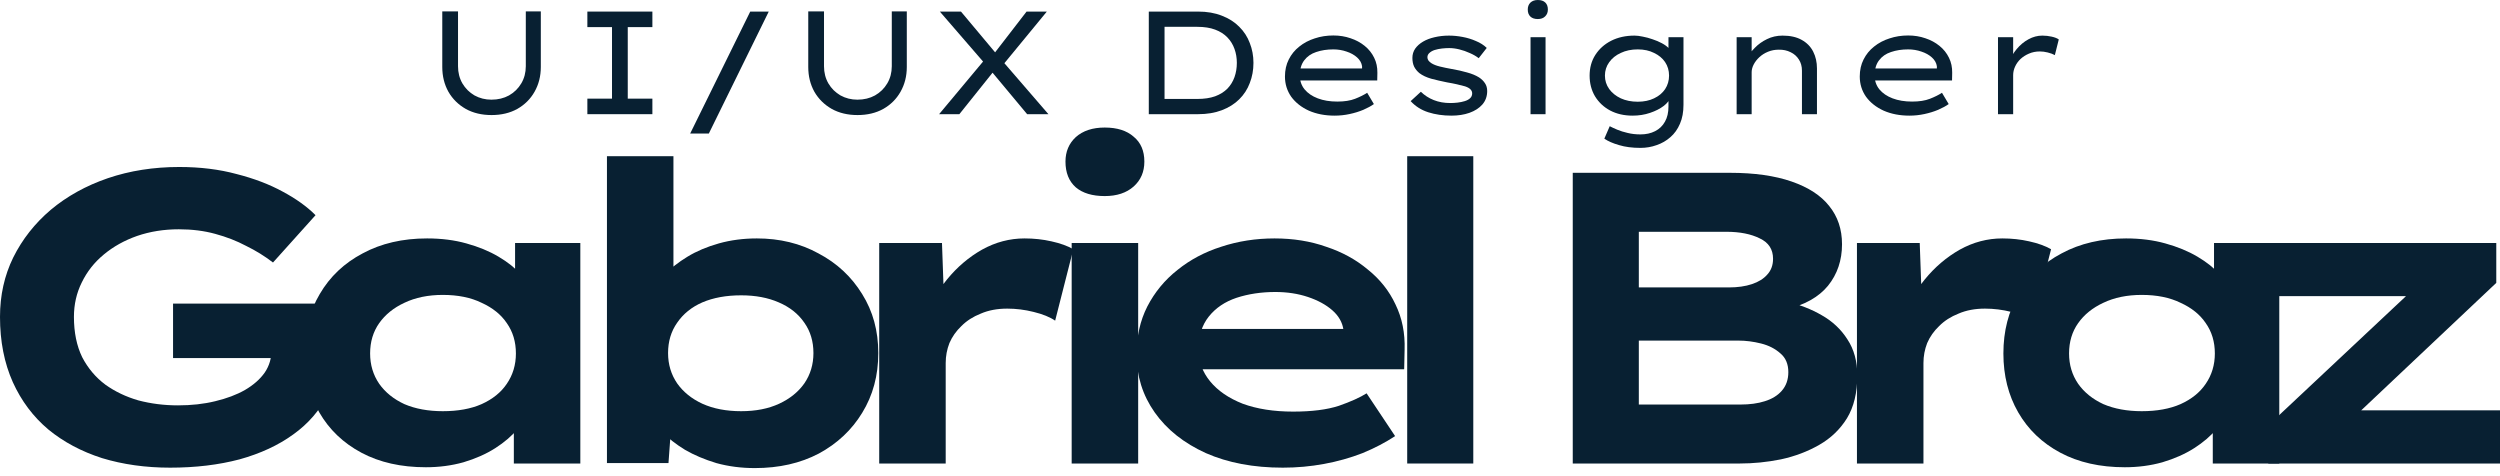
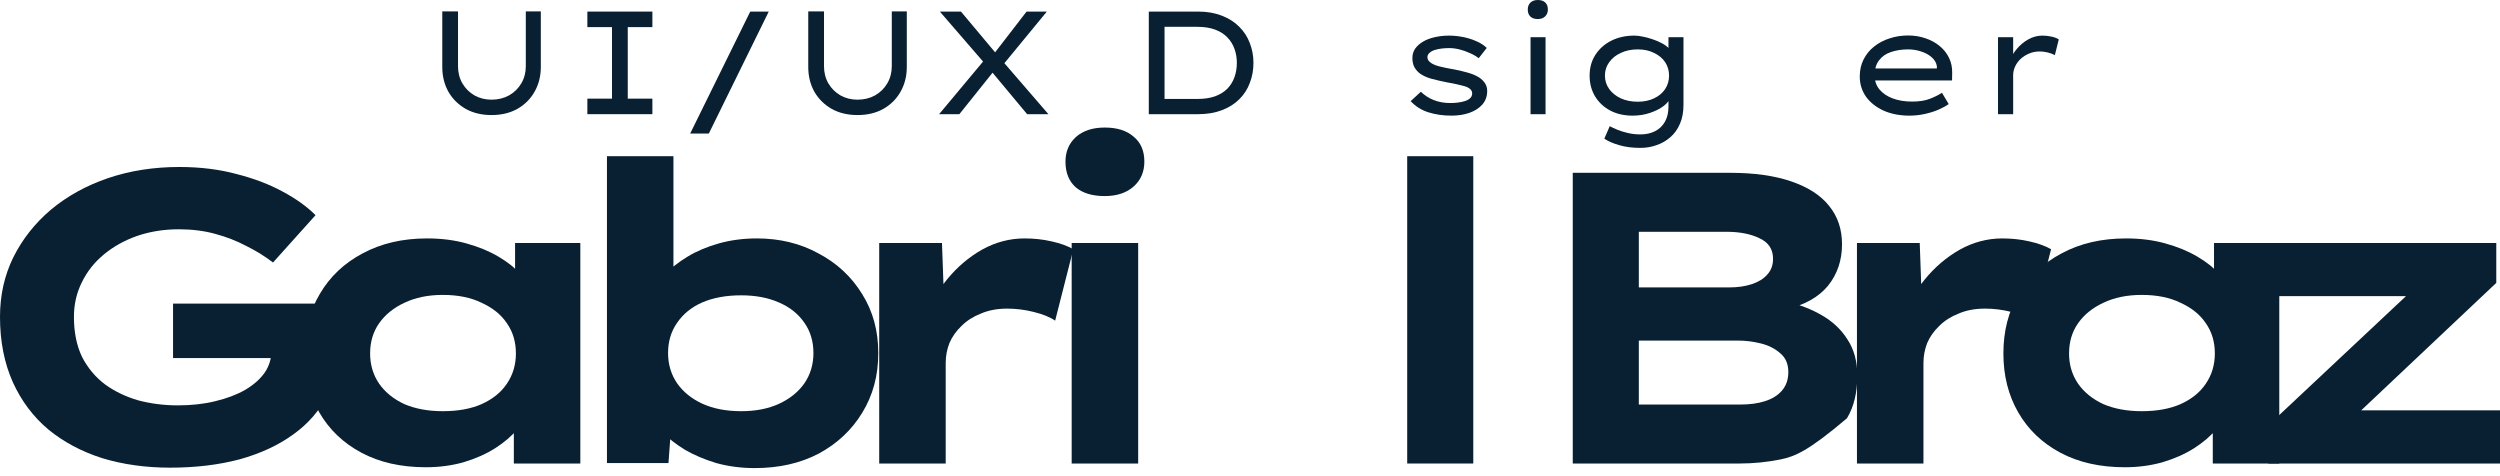
<svg xmlns="http://www.w3.org/2000/svg" fill="none" height="100%" overflow="visible" preserveAspectRatio="none" style="display: block;" viewBox="0 0 168 32" width="100%">
  <g id="Vector">
    <path d="M33.032 7.732C32.372 7.732 31.794 7.594 31.298 7.318C30.802 7.036 30.413 6.652 30.133 6.166C29.858 5.673 29.721 5.119 29.721 4.501V0.768H30.779V4.452C30.779 4.879 30.877 5.263 31.073 5.605C31.275 5.946 31.546 6.215 31.886 6.412C32.232 6.603 32.611 6.698 33.022 6.698C33.466 6.698 33.861 6.603 34.207 6.412C34.553 6.215 34.828 5.946 35.03 5.605C35.233 5.263 35.334 4.879 35.334 4.452V0.768H36.343V4.501C36.343 5.119 36.202 5.673 35.922 6.166C35.647 6.652 35.262 7.036 34.766 7.318C34.269 7.594 33.691 7.732 33.032 7.732Z" fill="#082032" />
    <path d="M39.471 7.673V6.629H41.127V1.822H39.471V0.778H43.84V1.822H42.185V6.629H43.84V7.673H39.471Z" fill="#082032" />
    <path d="M46.38 8.973L50.416 0.778H51.66L47.634 8.973H46.38Z" fill="#082032" />
    <path d="M57.626 7.732C56.966 7.732 56.388 7.594 55.892 7.318C55.396 7.036 55.007 6.652 54.726 6.166C54.452 5.673 54.315 5.119 54.315 4.501V0.768H55.373V4.452C55.373 4.879 55.471 5.263 55.667 5.605C55.869 5.946 56.14 6.215 56.48 6.412C56.826 6.603 57.205 6.698 57.616 6.698C58.06 6.698 58.455 6.603 58.801 6.412C59.147 6.215 59.422 5.946 59.624 5.605C59.827 5.263 59.928 4.879 59.928 4.452V0.768H60.937V4.501C60.937 5.119 60.796 5.673 60.516 6.166C60.241 6.652 59.856 7.036 59.36 7.318C58.863 7.594 58.285 7.732 57.626 7.732Z" fill="#082032" />
    <path d="M69.024 7.673L66.428 4.56L63.157 0.778H64.577L67.085 3.772L70.454 7.673H69.024ZM63.108 7.673L66.242 3.92L66.85 4.698L64.469 7.673H63.108ZM67.31 4.472L66.712 3.723L68.985 0.778H70.347L67.31 4.472Z" fill="#082032" />
    <path d="M77.199 7.673V0.778H80.51C81.111 0.778 81.643 0.87 82.107 1.054C82.57 1.231 82.959 1.477 83.272 1.793C83.592 2.108 83.831 2.476 83.987 2.896C84.151 3.31 84.232 3.753 84.232 4.226C84.232 4.705 84.151 5.155 83.987 5.575C83.831 5.995 83.592 6.363 83.272 6.678C82.959 6.987 82.57 7.23 82.107 7.407C81.643 7.584 81.111 7.673 80.51 7.673H77.199ZM78.257 6.757L78.228 6.649H80.461C80.925 6.649 81.323 6.59 81.656 6.471C81.989 6.347 82.263 6.176 82.479 5.959C82.694 5.736 82.854 5.476 82.959 5.181C83.063 4.886 83.116 4.567 83.116 4.226C83.116 3.891 83.063 3.579 82.959 3.29C82.854 2.994 82.694 2.735 82.479 2.512C82.263 2.288 81.989 2.114 81.656 1.99C81.323 1.865 80.925 1.803 80.461 1.803H78.198L78.257 1.714V6.757Z" fill="#082032" />
-     <path d="M89.689 7.771C89.043 7.771 88.465 7.66 87.956 7.437C87.453 7.207 87.058 6.895 86.77 6.501C86.49 6.1 86.349 5.647 86.349 5.142C86.349 4.715 86.434 4.334 86.604 3.999C86.774 3.658 87.009 3.369 87.309 3.132C87.61 2.889 87.956 2.705 88.347 2.581C88.739 2.449 89.157 2.384 89.601 2.384C90.013 2.384 90.398 2.446 90.757 2.571C91.116 2.689 91.433 2.86 91.707 3.083C91.982 3.306 92.194 3.572 92.344 3.881C92.494 4.183 92.566 4.521 92.56 4.895L92.55 5.408H87.25L87.025 4.6H91.678L91.531 4.689V4.452C91.498 4.229 91.387 4.032 91.198 3.861C91.009 3.69 90.773 3.559 90.493 3.467C90.212 3.369 89.915 3.319 89.601 3.319C89.177 3.319 88.792 3.378 88.445 3.497C88.106 3.608 87.838 3.795 87.642 4.058C87.446 4.314 87.348 4.652 87.348 5.073C87.348 5.427 87.453 5.736 87.662 5.999C87.877 6.261 88.174 6.465 88.553 6.609C88.932 6.754 89.37 6.826 89.866 6.826C90.343 6.826 90.741 6.764 91.061 6.639C91.381 6.514 91.652 6.379 91.874 6.235L92.325 6.993C92.142 7.125 91.906 7.253 91.619 7.378C91.338 7.496 91.031 7.591 90.698 7.663C90.365 7.735 90.029 7.771 89.689 7.771Z" fill="#082032" />
    <path d="M97.539 7.771C96.971 7.771 96.451 7.696 95.981 7.545C95.511 7.394 95.116 7.144 94.796 6.796L95.482 6.166C95.73 6.409 96.02 6.596 96.353 6.727C96.686 6.859 97.055 6.924 97.46 6.924C97.617 6.924 97.78 6.915 97.95 6.895C98.12 6.875 98.28 6.842 98.43 6.796C98.58 6.75 98.701 6.685 98.793 6.599C98.884 6.514 98.93 6.406 98.93 6.274C98.93 6.064 98.77 5.907 98.45 5.802C98.286 5.756 98.103 5.71 97.901 5.664C97.699 5.618 97.48 5.575 97.245 5.536C96.853 5.457 96.497 5.375 96.177 5.289C95.857 5.197 95.593 5.073 95.384 4.915C95.233 4.79 95.116 4.646 95.031 4.482C94.953 4.317 94.913 4.12 94.913 3.891C94.913 3.661 94.975 3.454 95.1 3.27C95.23 3.086 95.406 2.929 95.629 2.797C95.851 2.666 96.109 2.568 96.402 2.502C96.703 2.43 97.026 2.393 97.372 2.393C97.666 2.393 97.97 2.423 98.283 2.482C98.603 2.541 98.903 2.633 99.184 2.758C99.472 2.876 99.713 3.03 99.909 3.221L99.37 3.91C99.201 3.779 99.001 3.664 98.773 3.566C98.544 3.461 98.309 3.378 98.068 3.319C97.832 3.26 97.604 3.231 97.382 3.231C97.225 3.231 97.062 3.241 96.892 3.26C96.722 3.28 96.562 3.313 96.412 3.359C96.269 3.405 96.151 3.47 96.059 3.556C95.968 3.635 95.922 3.733 95.922 3.851C95.922 3.93 95.945 4.002 95.991 4.068C96.043 4.134 96.109 4.193 96.187 4.245C96.331 4.337 96.523 4.413 96.765 4.472C97.006 4.531 97.274 4.587 97.568 4.639C97.921 4.698 98.257 4.774 98.577 4.866C98.897 4.951 99.168 5.063 99.39 5.201C99.56 5.312 99.694 5.444 99.792 5.595C99.889 5.739 99.939 5.913 99.939 6.117C99.939 6.471 99.831 6.773 99.615 7.023C99.4 7.266 99.109 7.453 98.743 7.584C98.384 7.709 97.983 7.771 97.539 7.771Z" fill="#082032" />
    <path d="M102.852 7.673V2.502H103.861V7.673H102.852ZM103.341 1.28C103.126 1.28 102.959 1.225 102.842 1.113C102.724 1.001 102.666 0.844 102.666 0.64C102.666 0.45 102.724 0.295 102.842 0.177C102.966 0.059 103.132 0 103.341 0C103.557 0 103.723 0.056 103.841 0.167C103.959 0.279 104.017 0.437 104.017 0.64C104.017 0.831 103.955 0.985 103.831 1.103C103.714 1.221 103.55 1.28 103.341 1.28Z" fill="#082032" />
    <path d="M110.241 9.938C109.692 9.938 109.212 9.876 108.801 9.751C108.389 9.633 108.06 9.489 107.811 9.318L108.174 8.481C108.311 8.553 108.481 8.632 108.683 8.717C108.886 8.802 109.117 8.875 109.379 8.934C109.64 8.999 109.927 9.032 110.241 9.032C110.613 9.032 110.939 8.96 111.22 8.816C111.508 8.671 111.73 8.458 111.886 8.175C112.043 7.9 112.121 7.561 112.121 7.161V6.481L112.229 6.55C112.19 6.741 112.046 6.931 111.798 7.121C111.557 7.305 111.253 7.46 110.887 7.584C110.521 7.709 110.13 7.771 109.712 7.771C109.144 7.771 108.641 7.657 108.203 7.427C107.772 7.197 107.433 6.878 107.184 6.471C106.943 6.064 106.822 5.601 106.822 5.082C106.822 4.557 106.949 4.094 107.204 3.694C107.465 3.287 107.821 2.968 108.272 2.738C108.729 2.508 109.251 2.393 109.839 2.393C110.002 2.393 110.188 2.416 110.397 2.462C110.613 2.502 110.832 2.561 111.054 2.64C111.276 2.712 111.485 2.801 111.681 2.906C111.877 3.011 112.033 3.126 112.151 3.25C112.275 3.369 112.337 3.497 112.337 3.635L112.121 3.713V2.502H113.13V7.043C113.13 7.529 113.052 7.952 112.895 8.313C112.739 8.681 112.523 8.983 112.249 9.219C111.981 9.456 111.674 9.633 111.328 9.751C110.982 9.876 110.619 9.938 110.241 9.938ZM110.055 6.836C110.473 6.836 110.838 6.76 111.152 6.609C111.472 6.458 111.72 6.251 111.896 5.989C112.072 5.719 112.161 5.417 112.161 5.082C112.161 4.741 112.072 4.439 111.896 4.176C111.72 3.914 111.472 3.707 111.152 3.556C110.838 3.398 110.473 3.319 110.055 3.319C109.63 3.319 109.251 3.398 108.918 3.556C108.585 3.707 108.324 3.917 108.135 4.186C107.945 4.449 107.851 4.748 107.851 5.082C107.851 5.411 107.945 5.71 108.135 5.979C108.324 6.241 108.585 6.452 108.918 6.609C109.251 6.76 109.63 6.836 110.055 6.836Z" fill="#082032" />
-     <path d="M116.702 7.673V2.502H117.711V3.881L117.378 3.92C117.515 3.677 117.698 3.441 117.927 3.211C118.155 2.975 118.426 2.781 118.74 2.63C119.06 2.472 119.409 2.393 119.788 2.393C120.304 2.393 120.732 2.489 121.071 2.679C121.417 2.87 121.675 3.132 121.845 3.467C122.015 3.802 122.1 4.18 122.1 4.6V7.673H121.091V4.748C121.091 4.459 121.022 4.209 120.885 3.999C120.748 3.782 120.562 3.618 120.327 3.507C120.092 3.388 119.827 3.333 119.533 3.339C119.272 3.339 119.03 3.385 118.808 3.477C118.586 3.569 118.394 3.69 118.23 3.841C118.067 3.992 117.94 4.157 117.848 4.334C117.757 4.511 117.711 4.685 117.711 4.856V7.673H117.212C117.062 7.673 116.944 7.673 116.859 7.673C116.774 7.673 116.722 7.673 116.702 7.673Z" fill="#082032" />
    <path d="M128.317 7.771C127.67 7.771 127.092 7.66 126.583 7.437C126.08 7.207 125.685 6.895 125.397 6.501C125.117 6.1 124.976 5.647 124.976 5.142C124.976 4.715 125.061 4.334 125.231 3.999C125.401 3.658 125.636 3.369 125.936 3.132C126.237 2.889 126.583 2.705 126.975 2.581C127.366 2.449 127.784 2.384 128.228 2.384C128.64 2.384 129.025 2.446 129.384 2.571C129.743 2.689 130.06 2.86 130.334 3.083C130.609 3.306 130.821 3.572 130.971 3.881C131.121 4.183 131.193 4.521 131.187 4.895L131.177 5.408H125.877L125.652 4.6H130.305L130.158 4.689V4.452C130.125 4.229 130.014 4.032 129.825 3.861C129.636 3.69 129.401 3.559 129.12 3.467C128.839 3.369 128.542 3.319 128.228 3.319C127.804 3.319 127.419 3.378 127.073 3.497C126.733 3.608 126.465 3.795 126.269 4.058C126.073 4.314 125.975 4.652 125.975 5.073C125.975 5.427 126.08 5.736 126.289 5.999C126.504 6.261 126.801 6.465 127.18 6.609C127.559 6.754 127.997 6.826 128.493 6.826C128.97 6.826 129.368 6.764 129.688 6.639C130.008 6.514 130.279 6.379 130.501 6.235L130.952 6.993C130.769 7.125 130.534 7.253 130.246 7.378C129.965 7.496 129.659 7.591 129.325 7.663C128.992 7.735 128.656 7.771 128.317 7.771Z" fill="#082032" />
    <path d="M134.265 7.673V2.502H135.284V4.334L135.029 4.206C135.127 3.871 135.291 3.569 135.519 3.3C135.748 3.024 136.012 2.804 136.313 2.64C136.613 2.476 136.923 2.393 137.243 2.393C137.459 2.393 137.668 2.416 137.87 2.462C138.079 2.508 138.239 2.571 138.35 2.65L138.086 3.704C137.955 3.631 137.795 3.572 137.606 3.526C137.423 3.48 137.246 3.457 137.077 3.457C136.809 3.457 136.564 3.507 136.342 3.605C136.127 3.697 135.937 3.818 135.774 3.969C135.617 4.12 135.496 4.291 135.411 4.482C135.327 4.666 135.284 4.856 135.284 5.053V7.673H134.265Z" fill="#082032" />
    <path d="M11.435 31.427C9.788 31.427 8.261 31.213 6.855 30.785C5.468 30.339 4.265 29.697 3.247 28.86C2.23 28.004 1.434 26.944 0.86 25.678C0.287 24.395 0 22.934 0 21.297C0 19.846 0.296 18.515 0.888 17.306C1.499 16.078 2.341 15.008 3.414 14.097C4.505 13.185 5.782 12.478 7.244 11.976C8.724 11.473 10.324 11.222 12.045 11.222C13.451 11.222 14.737 11.38 15.903 11.697C17.069 11.994 18.096 12.385 18.984 12.869C19.89 13.352 20.63 13.883 21.204 14.46L18.345 17.641C17.79 17.213 17.189 16.841 16.541 16.525C15.912 16.19 15.218 15.92 14.46 15.715C13.72 15.511 12.905 15.408 12.017 15.408C11.018 15.408 10.084 15.557 9.214 15.855C8.363 16.153 7.614 16.571 6.966 17.111C6.337 17.632 5.847 18.255 5.495 18.981C5.144 19.688 4.968 20.46 4.968 21.297C4.968 22.339 5.153 23.241 5.523 24.004C5.912 24.748 6.43 25.362 7.077 25.846C7.725 26.311 8.465 26.665 9.298 26.906C10.149 27.13 11.037 27.241 11.962 27.241C12.868 27.241 13.701 27.148 14.46 26.962C15.237 26.776 15.903 26.525 16.458 26.209C17.032 25.874 17.476 25.483 17.79 25.037C18.105 24.571 18.253 24.06 18.234 23.502V22.944L18.873 24.06H11.629V20.404H22.758C22.795 20.664 22.823 20.962 22.841 21.297C22.86 21.632 22.869 21.93 22.869 22.19C22.869 22.45 22.869 22.627 22.869 22.72C22.869 24.134 22.592 25.39 22.037 26.488C21.5 27.567 20.723 28.469 19.705 29.195C18.706 29.92 17.503 30.479 16.097 30.869C14.691 31.241 13.137 31.427 11.435 31.427Z" fill="#082032" />
    <path d="M28.619 31.399C26.953 31.399 25.51 31.074 24.289 30.423C23.068 29.772 22.124 28.869 21.458 27.716C20.792 26.562 20.459 25.241 20.459 23.753C20.459 22.246 20.801 20.916 21.486 19.762C22.17 18.59 23.133 17.678 24.372 17.027C25.612 16.357 27.055 16.022 28.702 16.022C29.664 16.022 30.543 16.134 31.338 16.357C32.153 16.581 32.874 16.878 33.503 17.25C34.132 17.622 34.632 18.022 35.002 18.45C35.372 18.878 35.603 19.306 35.696 19.734L34.613 19.846V16.329H38.998V31.148H34.53V27.13L35.446 27.437C35.391 27.902 35.168 28.367 34.78 28.832C34.391 29.297 33.892 29.725 33.281 30.116C32.671 30.506 31.958 30.823 31.144 31.065C30.349 31.288 29.507 31.399 28.619 31.399ZM29.756 27.632C30.774 27.632 31.644 27.474 32.365 27.157C33.105 26.823 33.67 26.367 34.058 25.79C34.465 25.195 34.669 24.516 34.669 23.753C34.669 22.971 34.465 22.292 34.058 21.715C33.67 21.139 33.105 20.683 32.365 20.348C31.644 19.994 30.774 19.818 29.756 19.818C28.776 19.818 27.915 19.994 27.175 20.348C26.454 20.683 25.889 21.139 25.482 21.715C25.075 22.292 24.872 22.971 24.872 23.753C24.872 24.516 25.075 25.195 25.482 25.79C25.889 26.367 26.454 26.823 27.175 27.157C27.915 27.474 28.776 27.632 29.756 27.632Z" fill="#082032" />
    <path d="M50.722 31.455C49.816 31.455 48.956 31.344 48.141 31.12C47.346 30.879 46.643 30.581 46.032 30.227C45.422 29.855 44.913 29.455 44.506 29.027C44.117 28.599 43.867 28.19 43.756 27.799L45.172 27.688L44.922 31.12H40.787V10.497H45.255V19.874L43.895 19.762C44.025 19.315 44.284 18.878 44.672 18.45C45.079 18.022 45.588 17.622 46.199 17.25C46.809 16.878 47.512 16.581 48.308 16.357C49.103 16.134 49.955 16.022 50.861 16.022C52.397 16.022 53.775 16.357 54.997 17.027C56.236 17.678 57.217 18.59 57.938 19.762C58.66 20.916 59.021 22.236 59.021 23.725C59.021 25.232 58.66 26.572 57.938 27.744C57.235 28.897 56.264 29.809 55.024 30.479C53.785 31.13 52.351 31.455 50.722 31.455ZM49.807 27.632C50.787 27.632 51.638 27.465 52.36 27.13C53.082 26.795 53.646 26.339 54.053 25.762C54.46 25.167 54.663 24.488 54.663 23.725C54.663 22.944 54.46 22.264 54.053 21.688C53.646 21.092 53.072 20.636 52.332 20.32C51.611 20.004 50.769 19.846 49.807 19.846C48.807 19.846 47.938 20.004 47.198 20.32C46.476 20.636 45.912 21.092 45.505 21.688C45.098 22.264 44.894 22.944 44.894 23.725C44.894 24.488 45.098 25.167 45.505 25.762C45.912 26.339 46.476 26.795 47.198 27.13C47.938 27.465 48.807 27.632 49.807 27.632Z" fill="#082032" />
    <path d="M59.083 31.148V16.329H63.301L63.495 21.743L62.219 21.576C62.496 20.534 62.968 19.604 63.634 18.785C64.319 17.948 65.105 17.278 65.993 16.776C66.9 16.273 67.853 16.022 68.852 16.022C69.481 16.022 70.082 16.087 70.656 16.218C71.248 16.348 71.738 16.525 72.127 16.748L70.906 21.548C70.554 21.306 70.073 21.111 69.462 20.962C68.87 20.813 68.278 20.739 67.686 20.739C67.02 20.739 66.428 20.85 65.91 21.074C65.392 21.278 64.957 21.557 64.606 21.911C64.254 22.246 63.986 22.627 63.801 23.055C63.634 23.483 63.551 23.93 63.551 24.395V31.148H59.083Z" fill="#082032" />
    <path d="M72.016 31.148V16.329H76.485V31.148H72.016ZM74.237 13.176C73.404 13.176 72.757 12.98 72.294 12.59C71.831 12.18 71.6 11.604 71.6 10.859C71.6 10.19 71.831 9.641 72.294 9.213C72.775 8.785 73.423 8.571 74.237 8.571C75.069 8.571 75.717 8.776 76.18 9.185C76.66 9.576 76.901 10.134 76.901 10.859C76.901 11.548 76.66 12.106 76.18 12.534C75.698 12.962 75.051 13.176 74.237 13.176Z" fill="#082032" />
-     <path d="M86.202 31.427C84.24 31.427 82.52 31.102 81.039 30.451C79.559 29.781 78.412 28.869 77.598 27.716C76.784 26.562 76.377 25.26 76.377 23.809C76.377 22.618 76.617 21.548 77.098 20.599C77.598 19.632 78.273 18.813 79.124 18.143C79.975 17.455 80.956 16.934 82.066 16.581C83.195 16.208 84.388 16.022 85.647 16.022C86.905 16.022 88.061 16.208 89.116 16.581C90.189 16.934 91.123 17.446 91.919 18.115C92.733 18.767 93.353 19.548 93.778 20.46C94.222 21.371 94.426 22.385 94.389 23.502L94.361 24.813H79.513L78.875 22.106H90.753L90.281 22.72V22.162C90.207 21.66 89.958 21.223 89.532 20.85C89.107 20.478 88.561 20.181 87.895 19.957C87.228 19.734 86.498 19.622 85.702 19.622C84.758 19.622 83.889 19.753 83.093 20.013C82.316 20.274 81.696 20.692 81.234 21.269C80.771 21.846 80.54 22.581 80.54 23.474C80.54 24.274 80.799 24.99 81.317 25.623C81.835 26.255 82.566 26.758 83.51 27.13C84.472 27.483 85.6 27.66 86.895 27.66C88.154 27.66 89.181 27.53 89.976 27.269C90.772 26.99 91.392 26.711 91.836 26.432L93.751 29.306C93.103 29.734 92.372 30.116 91.558 30.451C90.744 30.767 89.884 31.009 88.977 31.176C88.07 31.344 87.145 31.427 86.202 31.427Z" fill="#082032" />
    <path d="M94.564 31.148V10.497H99.005V31.148H94.564Z" fill="#082032" />
-     <path d="M105.689 31.148V11.613H116.263C117.891 11.613 119.27 11.808 120.398 12.199C121.527 12.59 122.369 13.139 122.924 13.845C123.497 14.553 123.784 15.408 123.784 16.413C123.784 17.492 123.47 18.422 122.841 19.204C122.212 19.967 121.268 20.497 120.01 20.795L120.121 20.292C120.953 20.478 121.721 20.776 122.424 21.185C123.146 21.595 123.719 22.134 124.145 22.804C124.589 23.474 124.811 24.283 124.811 25.232C124.811 26.385 124.58 27.344 124.117 28.106C123.655 28.851 123.035 29.446 122.258 29.892C121.481 30.339 120.62 30.665 119.677 30.869C118.752 31.055 117.826 31.148 116.901 31.148H105.689ZM110.129 27.185H116.957C117.586 27.185 118.132 27.111 118.594 26.962C119.075 26.813 119.455 26.581 119.732 26.265C120.028 25.93 120.176 25.511 120.176 25.009C120.176 24.469 120 24.05 119.649 23.753C119.297 23.436 118.863 23.213 118.344 23.083C117.826 22.953 117.318 22.888 116.818 22.888H110.129V27.185ZM110.129 19.315H116.18C116.772 19.315 117.29 19.241 117.734 19.092C118.178 18.943 118.52 18.729 118.761 18.45C119.02 18.171 119.149 17.818 119.149 17.39C119.149 16.757 118.853 16.301 118.261 16.022C117.669 15.725 116.92 15.576 116.013 15.576H110.129V19.315Z" fill="#082032" />
+     <path d="M105.689 31.148V11.613H116.263C117.891 11.613 119.27 11.808 120.398 12.199C121.527 12.59 122.369 13.139 122.924 13.845C123.497 14.553 123.784 15.408 123.784 16.413C123.784 17.492 123.47 18.422 122.841 19.204C122.212 19.967 121.268 20.497 120.01 20.795L120.121 20.292C120.953 20.478 121.721 20.776 122.424 21.185C123.146 21.595 123.719 22.134 124.145 22.804C124.589 23.474 124.811 24.283 124.811 25.232C124.811 26.385 124.58 27.344 124.117 28.106C121.481 30.339 120.62 30.665 119.677 30.869C118.752 31.055 117.826 31.148 116.901 31.148H105.689ZM110.129 27.185H116.957C117.586 27.185 118.132 27.111 118.594 26.962C119.075 26.813 119.455 26.581 119.732 26.265C120.028 25.93 120.176 25.511 120.176 25.009C120.176 24.469 120 24.05 119.649 23.753C119.297 23.436 118.863 23.213 118.344 23.083C117.826 22.953 117.318 22.888 116.818 22.888H110.129V27.185ZM110.129 19.315H116.18C116.772 19.315 117.29 19.241 117.734 19.092C118.178 18.943 118.52 18.729 118.761 18.45C119.02 18.171 119.149 17.818 119.149 17.39C119.149 16.757 118.853 16.301 118.261 16.022C117.669 15.725 116.92 15.576 116.013 15.576H110.129V19.315Z" fill="#082032" />
    <path d="M124.787 31.148V16.329H129.006L129.2 21.743L127.924 21.576C128.201 20.534 128.673 19.604 129.339 18.785C130.024 17.948 130.81 17.278 131.698 16.776C132.605 16.273 133.558 16.022 134.557 16.022C135.186 16.022 135.787 16.087 136.361 16.218C136.953 16.348 137.443 16.525 137.832 16.748L136.611 21.548C136.259 21.306 135.778 21.111 135.167 20.962C134.575 20.813 133.983 20.739 133.391 20.739C132.725 20.739 132.133 20.85 131.615 21.074C131.097 21.278 130.662 21.557 130.311 21.911C129.959 22.246 129.691 22.627 129.506 23.055C129.339 23.483 129.256 23.93 129.256 24.395V31.148H124.787Z" fill="#082032" />
    <path d="M142.788 31.399C141.122 31.399 139.679 31.074 138.458 30.423C137.237 29.772 136.293 28.869 135.627 27.716C134.961 26.562 134.628 25.241 134.628 23.753C134.628 22.246 134.97 20.916 135.655 19.762C136.339 18.59 137.302 17.678 138.541 17.027C139.781 16.357 141.224 16.022 142.871 16.022C143.833 16.022 144.712 16.134 145.507 16.357C146.322 16.581 147.043 16.878 147.672 17.25C148.301 17.622 148.801 18.022 149.171 18.45C149.541 18.878 149.772 19.306 149.865 19.734L148.782 19.846V16.329H153.168V31.148H148.699V27.13L149.615 27.437C149.56 27.902 149.337 28.367 148.949 28.832C148.56 29.297 148.061 29.725 147.45 30.116C146.84 30.506 146.127 30.823 145.313 31.065C144.518 31.288 143.676 31.399 142.788 31.399ZM143.925 27.632C144.943 27.632 145.813 27.474 146.534 27.157C147.274 26.823 147.839 26.367 148.227 25.79C148.634 25.195 148.838 24.516 148.838 23.753C148.838 22.971 148.634 22.292 148.227 21.715C147.839 21.139 147.274 20.683 146.534 20.348C145.813 19.994 144.943 19.818 143.925 19.818C142.945 19.818 142.084 19.994 141.344 20.348C140.623 20.683 140.058 21.139 139.651 21.715C139.244 22.292 139.041 22.971 139.041 23.753C139.041 24.516 139.244 25.195 139.651 25.79C140.058 26.367 140.623 26.823 141.344 27.157C142.084 27.474 142.945 27.632 143.925 27.632Z" fill="#082032" />
    <path d="M152.43 31.148V28.581L163.199 18.478L163.587 19.901H152.43V16.329H167.75V19.009L157.37 28.804L156.898 27.576H168V31.148H152.43Z" fill="#082032" />
  </g>
</svg>